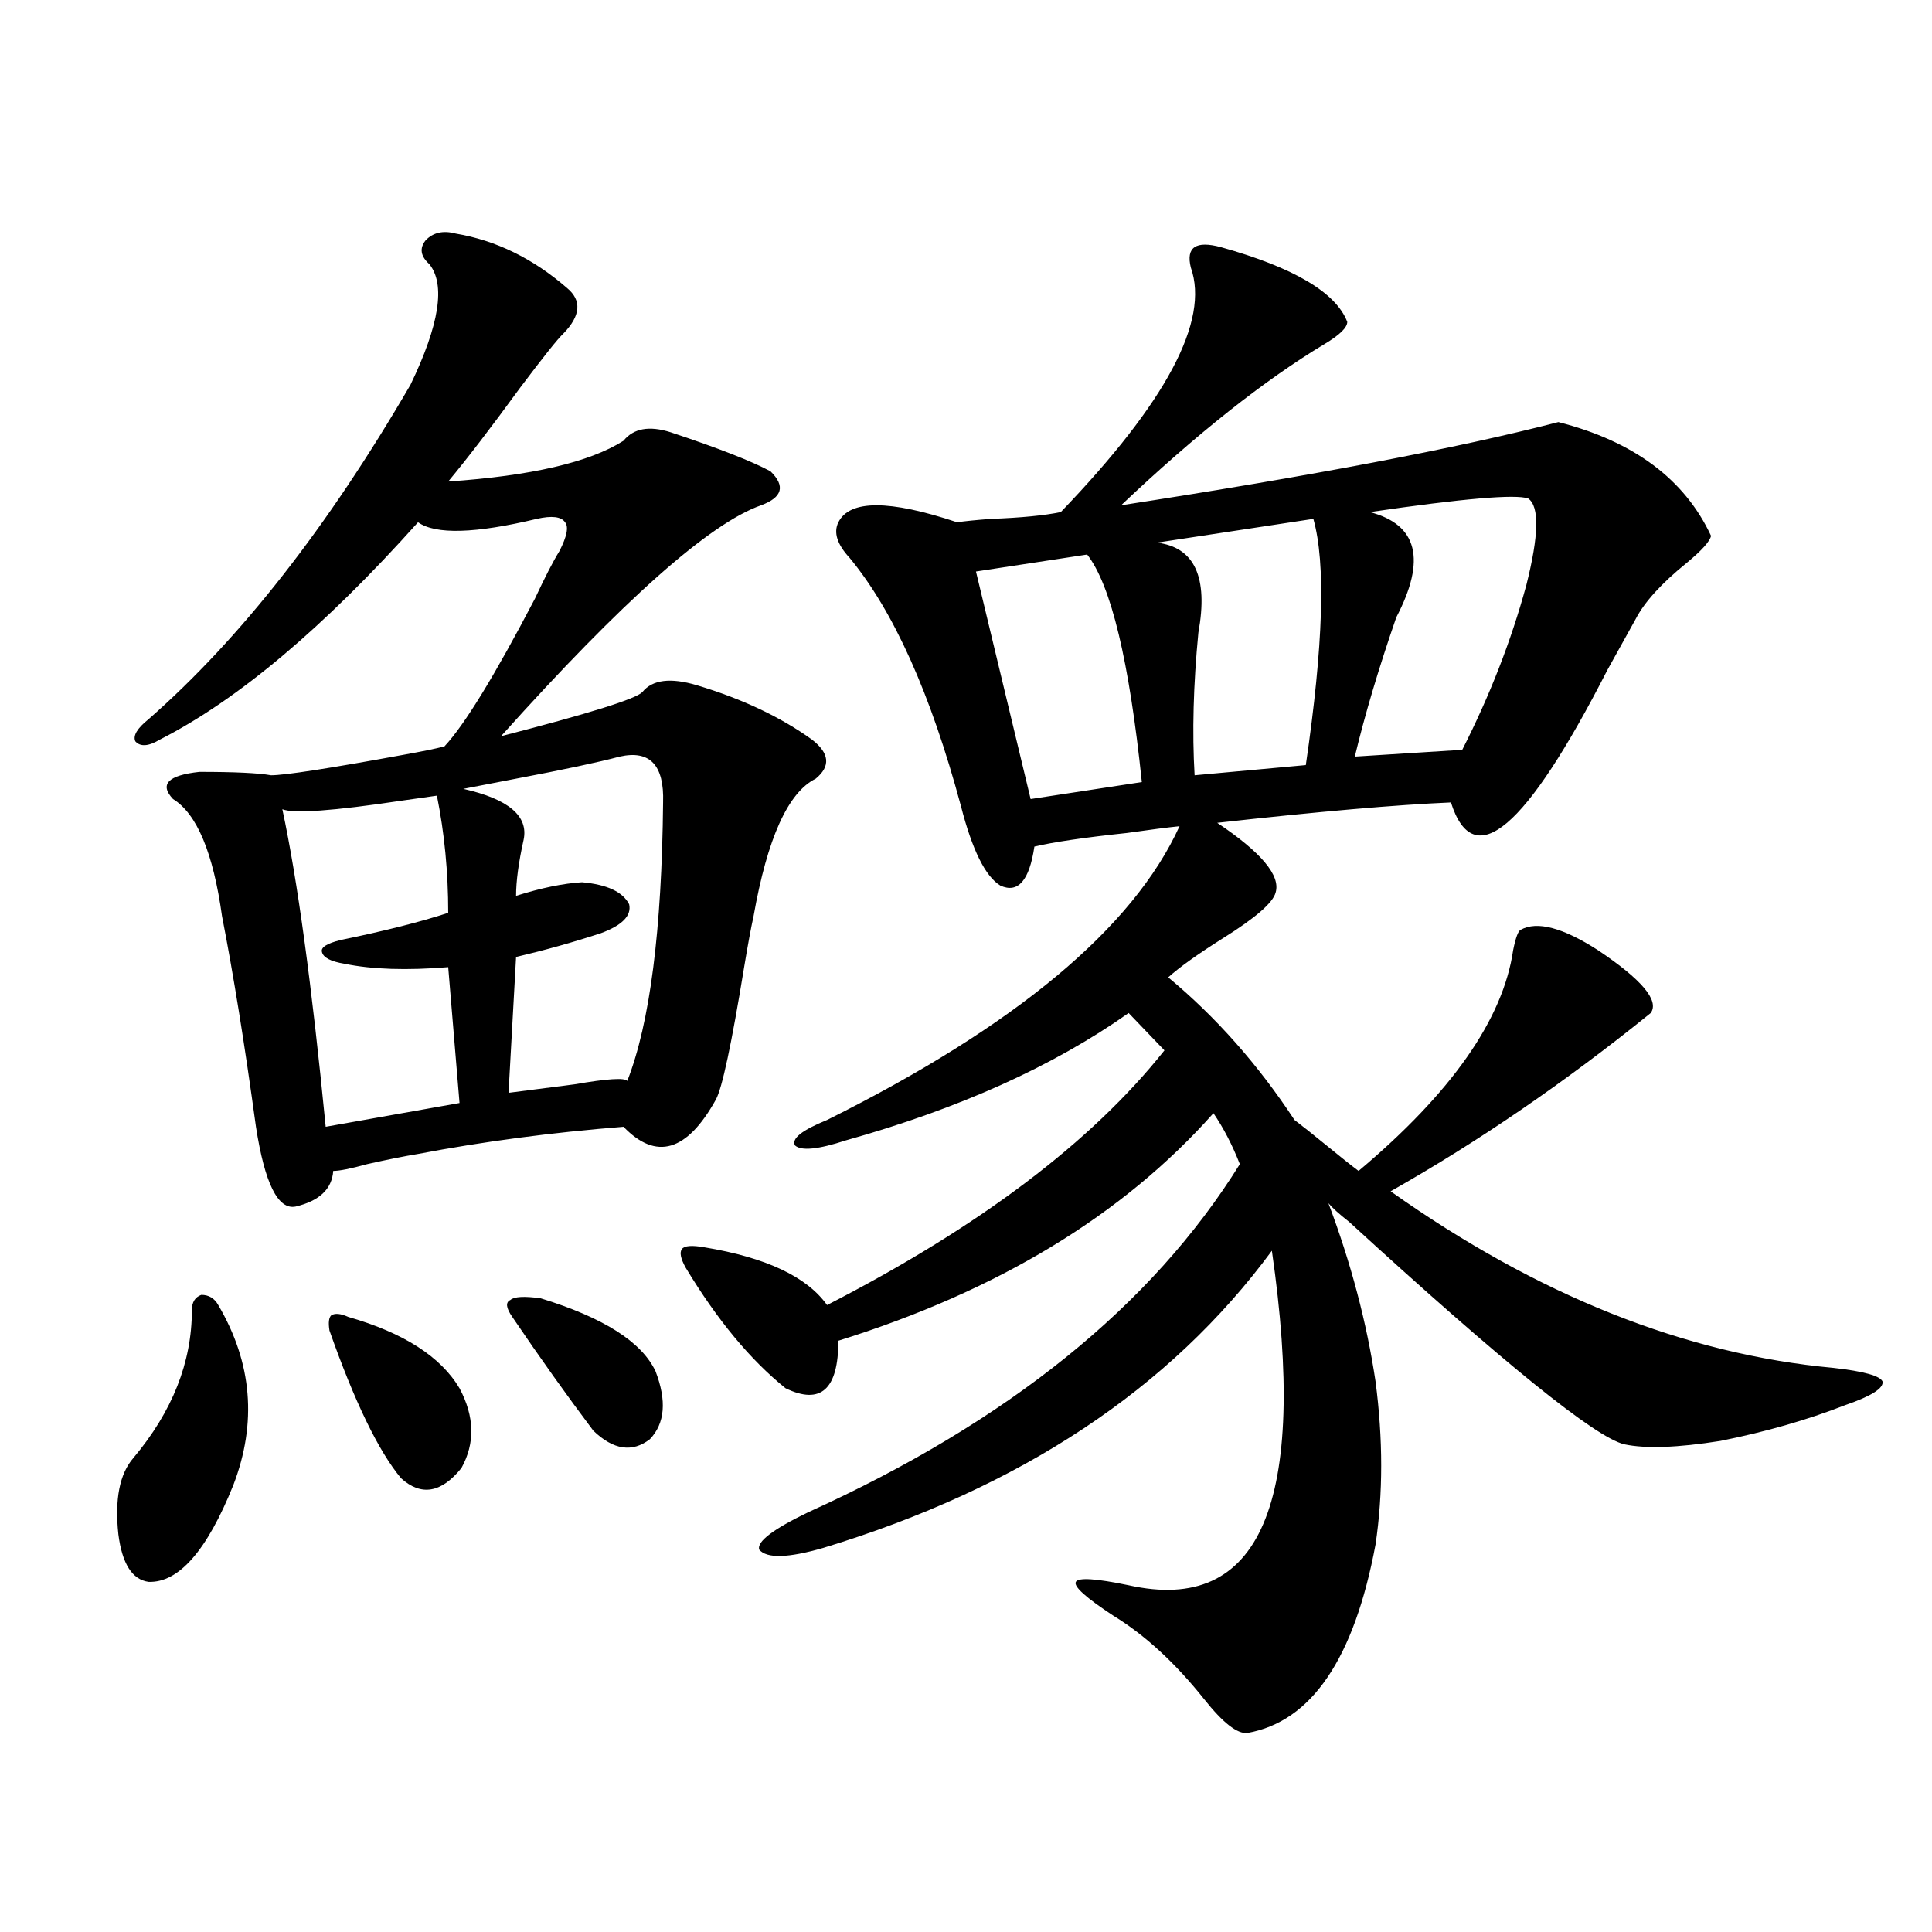
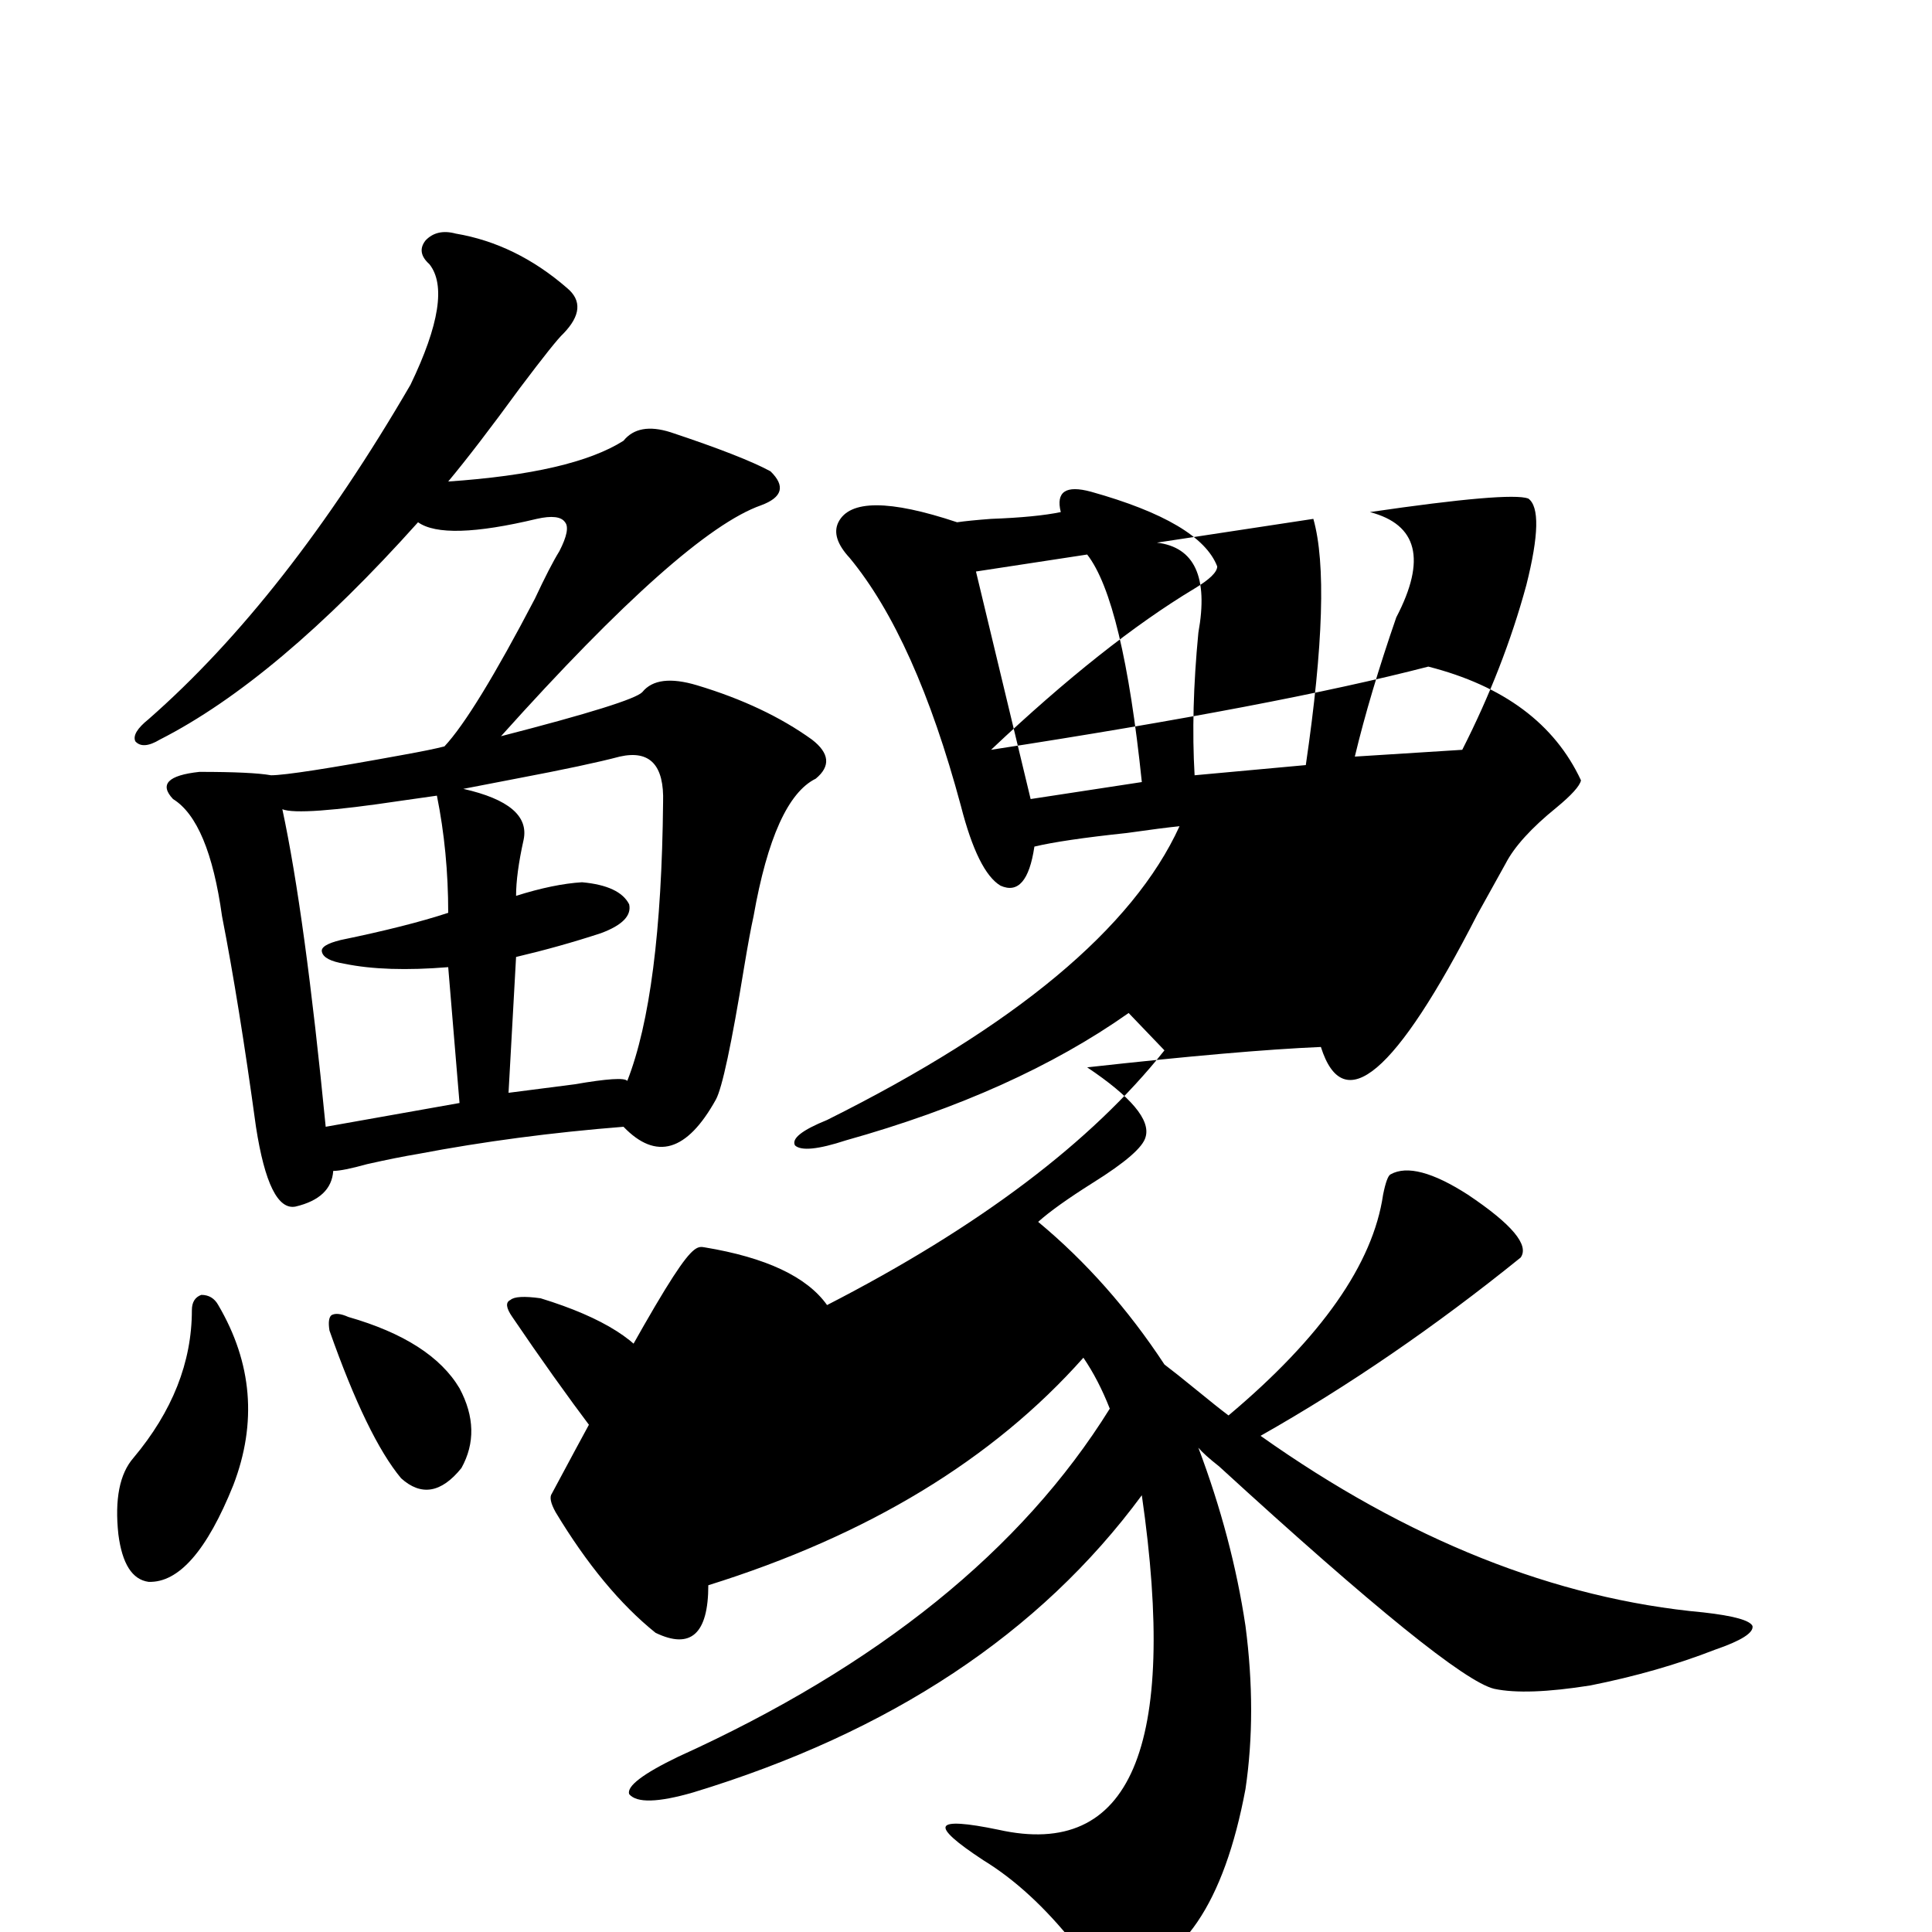
<svg xmlns="http://www.w3.org/2000/svg" version="1.1" id="图层_1" x="0px" y="0px" width="1000px" height="1000px" viewBox="0 0 1000 1000" enable-background="new 0 0 1000 1000" xml:space="preserve">
-   <path d="M112.973,675.5c17.561,29.883,20.152,60.946,7.805,93.164c-13.658,33.989-28.292,50.675-43.901,50.098  c-8.46-1.181-13.658-9.366-15.609-24.609c-1.951-18.155,0.641-31.339,7.805-39.551c20.152-24.019,30.243-49.507,30.243-76.465  c0-4.093,1.616-6.729,4.878-7.91C108.095,670.227,111.021,671.984,112.973,675.5z M235.896,120.91  c20.808,3.516,39.999,12.896,57.56,28.125c7.805,6.454,7.149,14.364-1.951,23.73c-2.606,2.349-10.091,11.728-22.438,28.125  c-14.969,20.517-27.316,36.626-37.072,48.34c42.926-2.925,73.169-9.956,90.729-21.094c5.198-6.44,13.323-7.91,24.39-4.395  c24.71,8.212,41.95,14.941,51.706,20.215c7.805,7.622,6.174,13.485-4.878,17.578c-26.676,9.38-71.553,49.219-134.631,119.531  c45.518-11.714,69.907-19.336,73.169-22.852c5.198-6.44,14.634-7.608,28.292-3.516c23.414,7.031,43.246,16.411,59.511,28.125  c9.101,7.031,9.756,13.774,1.951,20.215c-14.313,7.031-25.045,30.762-32.194,71.191c-1.311,5.864-2.927,14.653-4.878,26.367  c-6.509,39.853-11.387,62.704-14.634,68.555c-14.969,26.958-30.898,31.641-47.804,14.063c-37.072,2.938-72.528,7.622-106.339,14.063  c-7.164,1.181-15.944,2.938-26.341,5.273c-8.46,2.349-14.313,3.516-17.561,3.516c-0.655,9.38-7.164,15.532-19.512,18.457  c-9.115,1.758-15.944-12.003-20.487-41.309c-5.854-42.765-11.707-79.102-17.561-108.984c-4.558-32.808-13.018-53.022-25.365-60.645  c-7.164-7.608-2.606-12.305,13.658-14.063c18.201,0,30.563,0.591,37.072,1.758c7.149,0,29.908-3.516,68.291-10.547  c9.756-1.758,16.905-3.214,21.463-4.395c10.396-11.124,26.006-36.612,46.828-76.465c5.198-11.124,9.421-19.336,12.683-24.609  c3.902-7.608,4.878-12.593,2.927-14.941c-1.951-2.925-6.829-3.516-14.634-1.758c-31.874,7.622-52.361,8.212-61.462,1.758  c-48.779,54.492-93.336,91.997-133.655,112.5c-5.854,3.516-10.091,3.817-12.683,0.879c-1.311-2.925,0.976-6.729,6.829-11.426  c47.469-41.597,92.681-99.316,135.606-173.145c14.954-31.05,18.201-51.855,9.756-62.402c-4.558-4.093-5.213-8.198-1.951-12.305  C224.189,120.333,229.388,119.152,235.896,120.91z M226.141,411.828c-3.902,0.591-10.091,1.47-18.536,2.637  c-35.121,5.273-55.608,6.743-61.462,4.395c7.805,36.337,15.274,91.118,22.438,164.355l69.267-12.305l-5.854-70.313  c-21.463,1.758-39.358,1.181-53.657-1.758c-7.164-1.167-11.066-3.214-11.707-6.152c-0.655-2.335,2.592-4.395,9.756-6.152  c22.759-4.683,41.295-9.366,55.608-14.063C231.994,451.379,230.043,431.164,226.141,411.828z M180.288,681.652  c28.612,8.212,47.804,20.517,57.56,36.914c7.805,14.653,8.125,28.427,0.976,41.309c-10.411,12.896-20.822,14.653-31.219,5.273  c-11.707-14.063-24.069-39.551-37.072-76.465c-0.655-4.093-0.335-6.729,0.976-7.91C173.459,679.606,176.386,679.895,180.288,681.652  z M320.772,391.613c-11.066,2.938-28.947,6.743-53.657,11.426c-12.362,2.349-21.463,4.106-27.316,5.273  c23.414,5.273,33.811,14.063,31.219,26.367c-2.606,11.728-3.902,21.396-3.902,29.004c13.003-4.093,24.39-6.44,34.146-7.031  c13.003,1.181,21.128,4.985,24.39,11.426c1.296,5.864-3.582,10.849-14.634,14.941c-14.313,4.696-28.947,8.789-43.901,12.305  l-3.902,70.313c9.101-1.167,20.487-2.637,34.146-4.395c16.905-2.925,26.006-3.516,27.316-1.758  c11.707-29.883,17.881-77.921,18.536-144.141C343.852,396.008,336.382,388.098,320.772,391.613z M279.798,671.984  c32.515,9.97,52.347,22.563,59.511,37.793c5.854,15.243,4.878,26.958-2.927,35.156c-9.115,7.031-18.871,5.575-29.268-4.395  c-13.658-18.155-27.651-37.793-41.95-58.887c-3.262-4.683-3.582-7.608-0.976-8.789C266.14,671.105,271.338,670.817,279.798,671.984z   M364.674,645.617c31.859,5.273,53.002,15.243,63.413,29.883c78.688-40.43,136.902-84.375,174.63-131.836l-18.536-19.336  c-39.023,27.548-87.803,49.521-146.338,65.918c-14.313,4.696-23.094,5.575-26.341,2.637c-1.951-3.516,3.567-7.91,16.585-13.184  c97.559-48.628,158.365-99.316,182.435-152.051c-5.854,0.591-14.969,1.758-27.316,3.516c-22.118,2.349-38.048,4.696-47.804,7.031  c-2.606,17.578-8.46,24.321-17.561,20.215c-7.805-4.683-14.634-18.457-20.487-41.309c-15.609-58.008-34.801-100.772-57.56-128.32  c-6.509-7.031-8.46-13.184-5.854-18.457c5.854-11.714,26.341-11.714,61.462,0c3.902-0.577,9.756-1.167,17.561-1.758  c15.609-0.577,27.637-1.758,36.097-3.516c54.633-56.827,77.071-99.015,67.315-126.563c-1.311-5.273-0.655-8.789,1.951-10.547  c2.592-1.758,7.149-1.758,13.658,0c37.713,10.547,59.511,23.442,65.364,38.672c0,2.938-3.902,6.743-11.707,11.426  c-31.219,18.759-66.34,46.582-105.363,83.496c98.854-15.229,174.295-29.581,226.336-43.066c39.023,9.97,65.364,29.595,79.022,58.887  c-0.655,2.938-4.878,7.622-12.683,14.063c-13.018,10.547-21.798,20.215-26.341,29.004c-3.262,5.864-8.14,14.653-14.634,26.367  c-42.285,82.617-69.267,105.469-80.974,68.555c-27.972,1.181-68.291,4.696-120.973,10.547  c22.759,15.243,32.835,27.246,30.243,36.035c-1.311,5.273-10.411,13.184-27.316,23.73c-13.018,8.212-22.438,14.941-28.292,20.215  c24.71,20.517,46.493,45.126,65.364,73.828c3.902,2.938,9.421,7.333,16.585,13.184c7.149,5.864,12.683,10.259,16.585,13.184  c48.124-40.43,74.785-78.511,79.998-114.258c1.296-6.44,2.592-9.956,3.902-10.547c8.445-4.683,21.783-1.167,39.999,10.547  c22.759,15.243,31.859,26.079,27.316,32.52c-44.236,35.747-89.113,66.509-134.631,92.285  c76.096,53.915,152.512,84.375,229.263,91.406c15.609,1.758,24.055,4.106,25.365,7.031c0.641,3.516-5.854,7.622-19.512,12.305  c-19.512,7.622-40.975,13.774-64.389,18.457c-22.118,3.516-38.703,4.106-49.755,1.758c-14.969-3.516-62.438-41.886-142.436-115.137  c-5.213-4.093-8.78-7.319-10.731-9.668c11.707,31.063,19.832,61.825,24.39,92.285c3.902,29.883,3.902,58.008,0,84.375  c-11.066,59.175-33.17,91.694-66.34,97.559c-5.213,0.577-12.683-5.273-22.438-17.578c-14.969-18.759-30.578-33.11-46.828-43.066  c-14.313-9.38-20.822-15.243-19.512-17.578c1.296-2.335,10.396-1.758,27.316,1.758c68.291,15.229,93.001-42.476,74.145-173.145  c-52.682,71.493-130.088,122.759-232.189,153.809c-18.216,5.273-29.268,5.575-33.17,0.879c-1.311-4.093,7.149-10.547,25.365-19.336  c103.412-46.87,177.877-106.925,223.409-180.176c-3.902-9.956-8.46-18.745-13.658-26.367  c-46.828,52.734-111.552,91.997-194.142,117.773c0,25.2-9.115,33.398-27.316,24.609c-18.216-14.64-35.456-35.444-51.706-62.402  c-2.606-4.683-3.262-7.91-1.951-9.668C354.263,644.738,358.165,644.45,364.674,645.617z M562.718,287.023l-57.56,8.789  l28.292,117.773l57.56-8.789C584.501,342.106,575.065,302.844,562.718,287.023z M679.788,268.566l-80.974,12.305  c19.512,2.349,26.661,17.88,21.463,46.582c-2.606,26.958-3.262,51.567-1.951,73.828l57.56-5.273  C684.986,333.907,686.282,291.418,679.788,268.566z M791.005,258.02c-6.509-2.335-33.825,0-81.949,7.031  c24.71,6.454,29.268,24.609,13.658,54.492c-9.115,26.367-16.265,50.399-21.463,72.07l55.608-3.516  c14.299-28.125,25.365-56.538,33.17-85.254C796.523,277.067,796.858,262.126,791.005,258.02z" />
+   <path d="M112.973,675.5c17.561,29.883,20.152,60.946,7.805,93.164c-13.658,33.989-28.292,50.675-43.901,50.098  c-8.46-1.181-13.658-9.366-15.609-24.609c-1.951-18.155,0.641-31.339,7.805-39.551c20.152-24.019,30.243-49.507,30.243-76.465  c0-4.093,1.616-6.729,4.878-7.91C108.095,670.227,111.021,671.984,112.973,675.5z M235.896,120.91  c20.808,3.516,39.999,12.896,57.56,28.125c7.805,6.454,7.149,14.364-1.951,23.73c-2.606,2.349-10.091,11.728-22.438,28.125  c-14.969,20.517-27.316,36.626-37.072,48.34c42.926-2.925,73.169-9.956,90.729-21.094c5.198-6.44,13.323-7.91,24.39-4.395  c24.71,8.212,41.95,14.941,51.706,20.215c7.805,7.622,6.174,13.485-4.878,17.578c-26.676,9.38-71.553,49.219-134.631,119.531  c45.518-11.714,69.907-19.336,73.169-22.852c5.198-6.44,14.634-7.608,28.292-3.516c23.414,7.031,43.246,16.411,59.511,28.125  c9.101,7.031,9.756,13.774,1.951,20.215c-14.313,7.031-25.045,30.762-32.194,71.191c-1.311,5.864-2.927,14.653-4.878,26.367  c-6.509,39.853-11.387,62.704-14.634,68.555c-14.969,26.958-30.898,31.641-47.804,14.063c-37.072,2.938-72.528,7.622-106.339,14.063  c-7.164,1.181-15.944,2.938-26.341,5.273c-8.46,2.349-14.313,3.516-17.561,3.516c-0.655,9.38-7.164,15.532-19.512,18.457  c-9.115,1.758-15.944-12.003-20.487-41.309c-5.854-42.765-11.707-79.102-17.561-108.984c-4.558-32.808-13.018-53.022-25.365-60.645  c-7.164-7.608-2.606-12.305,13.658-14.063c18.201,0,30.563,0.591,37.072,1.758c7.149,0,29.908-3.516,68.291-10.547  c9.756-1.758,16.905-3.214,21.463-4.395c10.396-11.124,26.006-36.612,46.828-76.465c5.198-11.124,9.421-19.336,12.683-24.609  c3.902-7.608,4.878-12.593,2.927-14.941c-1.951-2.925-6.829-3.516-14.634-1.758c-31.874,7.622-52.361,8.212-61.462,1.758  c-48.779,54.492-93.336,91.997-133.655,112.5c-5.854,3.516-10.091,3.817-12.683,0.879c-1.311-2.925,0.976-6.729,6.829-11.426  c47.469-41.597,92.681-99.316,135.606-173.145c14.954-31.05,18.201-51.855,9.756-62.402c-4.558-4.093-5.213-8.198-1.951-12.305  C224.189,120.333,229.388,119.152,235.896,120.91z M226.141,411.828c-3.902,0.591-10.091,1.47-18.536,2.637  c-35.121,5.273-55.608,6.743-61.462,4.395c7.805,36.337,15.274,91.118,22.438,164.355l69.267-12.305l-5.854-70.313  c-21.463,1.758-39.358,1.181-53.657-1.758c-7.164-1.167-11.066-3.214-11.707-6.152c-0.655-2.335,2.592-4.395,9.756-6.152  c22.759-4.683,41.295-9.366,55.608-14.063C231.994,451.379,230.043,431.164,226.141,411.828z M180.288,681.652  c28.612,8.212,47.804,20.517,57.56,36.914c7.805,14.653,8.125,28.427,0.976,41.309c-10.411,12.896-20.822,14.653-31.219,5.273  c-11.707-14.063-24.069-39.551-37.072-76.465c-0.655-4.093-0.335-6.729,0.976-7.91C173.459,679.606,176.386,679.895,180.288,681.652  z M320.772,391.613c-11.066,2.938-28.947,6.743-53.657,11.426c-12.362,2.349-21.463,4.106-27.316,5.273  c23.414,5.273,33.811,14.063,31.219,26.367c-2.606,11.728-3.902,21.396-3.902,29.004c13.003-4.093,24.39-6.44,34.146-7.031  c13.003,1.181,21.128,4.985,24.39,11.426c1.296,5.864-3.582,10.849-14.634,14.941c-14.313,4.696-28.947,8.789-43.901,12.305  l-3.902,70.313c9.101-1.167,20.487-2.637,34.146-4.395c16.905-2.925,26.006-3.516,27.316-1.758  c11.707-29.883,17.881-77.921,18.536-144.141C343.852,396.008,336.382,388.098,320.772,391.613z M279.798,671.984  c32.515,9.97,52.347,22.563,59.511,37.793c5.854,15.243,4.878,26.958-2.927,35.156c-9.115,7.031-18.871,5.575-29.268-4.395  c-13.658-18.155-27.651-37.793-41.95-58.887c-3.262-4.683-3.582-7.608-0.976-8.789C266.14,671.105,271.338,670.817,279.798,671.984z   M364.674,645.617c31.859,5.273,53.002,15.243,63.413,29.883c78.688-40.43,136.902-84.375,174.63-131.836l-18.536-19.336  c-39.023,27.548-87.803,49.521-146.338,65.918c-14.313,4.696-23.094,5.575-26.341,2.637c-1.951-3.516,3.567-7.91,16.585-13.184  c97.559-48.628,158.365-99.316,182.435-152.051c-5.854,0.591-14.969,1.758-27.316,3.516c-22.118,2.349-38.048,4.696-47.804,7.031  c-2.606,17.578-8.46,24.321-17.561,20.215c-7.805-4.683-14.634-18.457-20.487-41.309c-15.609-58.008-34.801-100.772-57.56-128.32  c-6.509-7.031-8.46-13.184-5.854-18.457c5.854-11.714,26.341-11.714,61.462,0c3.902-0.577,9.756-1.167,17.561-1.758  c15.609-0.577,27.637-1.758,36.097-3.516c-1.311-5.273-0.655-8.789,1.951-10.547  c2.592-1.758,7.149-1.758,13.658,0c37.713,10.547,59.511,23.442,65.364,38.672c0,2.938-3.902,6.743-11.707,11.426  c-31.219,18.759-66.34,46.582-105.363,83.496c98.854-15.229,174.295-29.581,226.336-43.066c39.023,9.97,65.364,29.595,79.022,58.887  c-0.655,2.938-4.878,7.622-12.683,14.063c-13.018,10.547-21.798,20.215-26.341,29.004c-3.262,5.864-8.14,14.653-14.634,26.367  c-42.285,82.617-69.267,105.469-80.974,68.555c-27.972,1.181-68.291,4.696-120.973,10.547  c22.759,15.243,32.835,27.246,30.243,36.035c-1.311,5.273-10.411,13.184-27.316,23.73c-13.018,8.212-22.438,14.941-28.292,20.215  c24.71,20.517,46.493,45.126,65.364,73.828c3.902,2.938,9.421,7.333,16.585,13.184c7.149,5.864,12.683,10.259,16.585,13.184  c48.124-40.43,74.785-78.511,79.998-114.258c1.296-6.44,2.592-9.956,3.902-10.547c8.445-4.683,21.783-1.167,39.999,10.547  c22.759,15.243,31.859,26.079,27.316,32.52c-44.236,35.747-89.113,66.509-134.631,92.285  c76.096,53.915,152.512,84.375,229.263,91.406c15.609,1.758,24.055,4.106,25.365,7.031c0.641,3.516-5.854,7.622-19.512,12.305  c-19.512,7.622-40.975,13.774-64.389,18.457c-22.118,3.516-38.703,4.106-49.755,1.758c-14.969-3.516-62.438-41.886-142.436-115.137  c-5.213-4.093-8.78-7.319-10.731-9.668c11.707,31.063,19.832,61.825,24.39,92.285c3.902,29.883,3.902,58.008,0,84.375  c-11.066,59.175-33.17,91.694-66.34,97.559c-5.213,0.577-12.683-5.273-22.438-17.578c-14.969-18.759-30.578-33.11-46.828-43.066  c-14.313-9.38-20.822-15.243-19.512-17.578c1.296-2.335,10.396-1.758,27.316,1.758c68.291,15.229,93.001-42.476,74.145-173.145  c-52.682,71.493-130.088,122.759-232.189,153.809c-18.216,5.273-29.268,5.575-33.17,0.879c-1.311-4.093,7.149-10.547,25.365-19.336  c103.412-46.87,177.877-106.925,223.409-180.176c-3.902-9.956-8.46-18.745-13.658-26.367  c-46.828,52.734-111.552,91.997-194.142,117.773c0,25.2-9.115,33.398-27.316,24.609c-18.216-14.64-35.456-35.444-51.706-62.402  c-2.606-4.683-3.262-7.91-1.951-9.668C354.263,644.738,358.165,644.45,364.674,645.617z M562.718,287.023l-57.56,8.789  l28.292,117.773l57.56-8.789C584.501,342.106,575.065,302.844,562.718,287.023z M679.788,268.566l-80.974,12.305  c19.512,2.349,26.661,17.88,21.463,46.582c-2.606,26.958-3.262,51.567-1.951,73.828l57.56-5.273  C684.986,333.907,686.282,291.418,679.788,268.566z M791.005,258.02c-6.509-2.335-33.825,0-81.949,7.031  c24.71,6.454,29.268,24.609,13.658,54.492c-9.115,26.367-16.265,50.399-21.463,72.07l55.608-3.516  c14.299-28.125,25.365-56.538,33.17-85.254C796.523,277.067,796.858,262.126,791.005,258.02z" />
</svg>